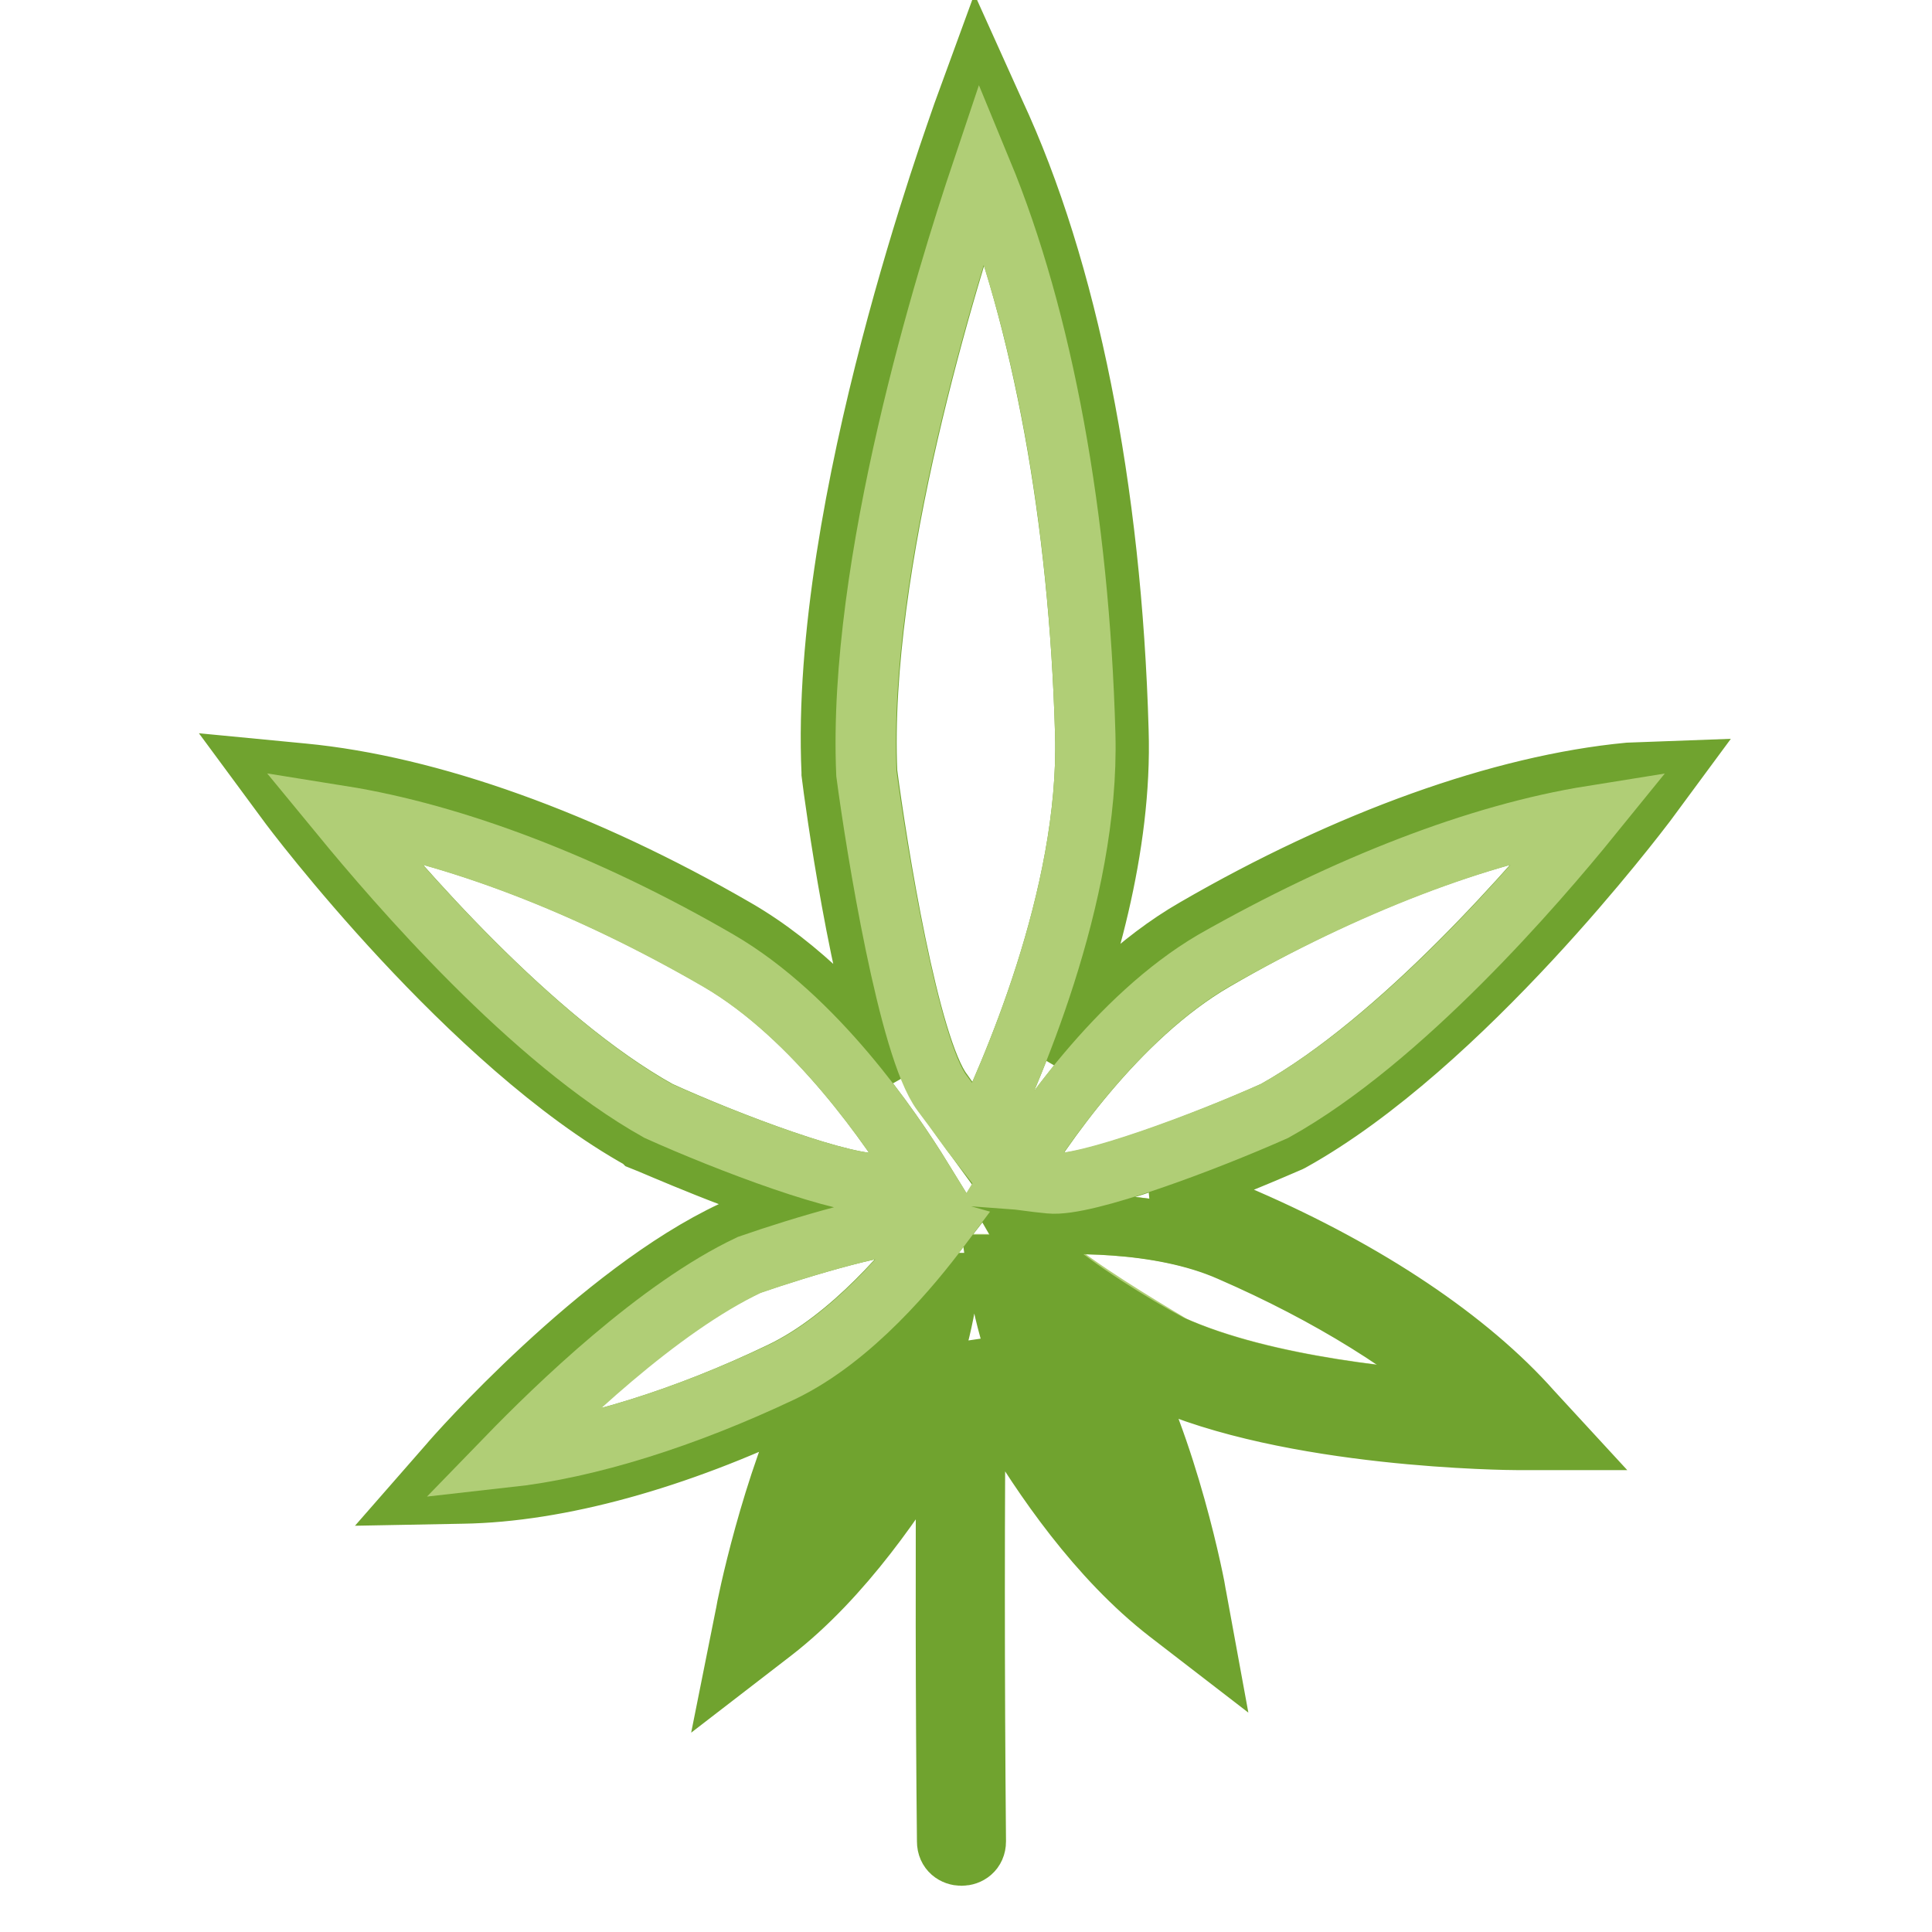
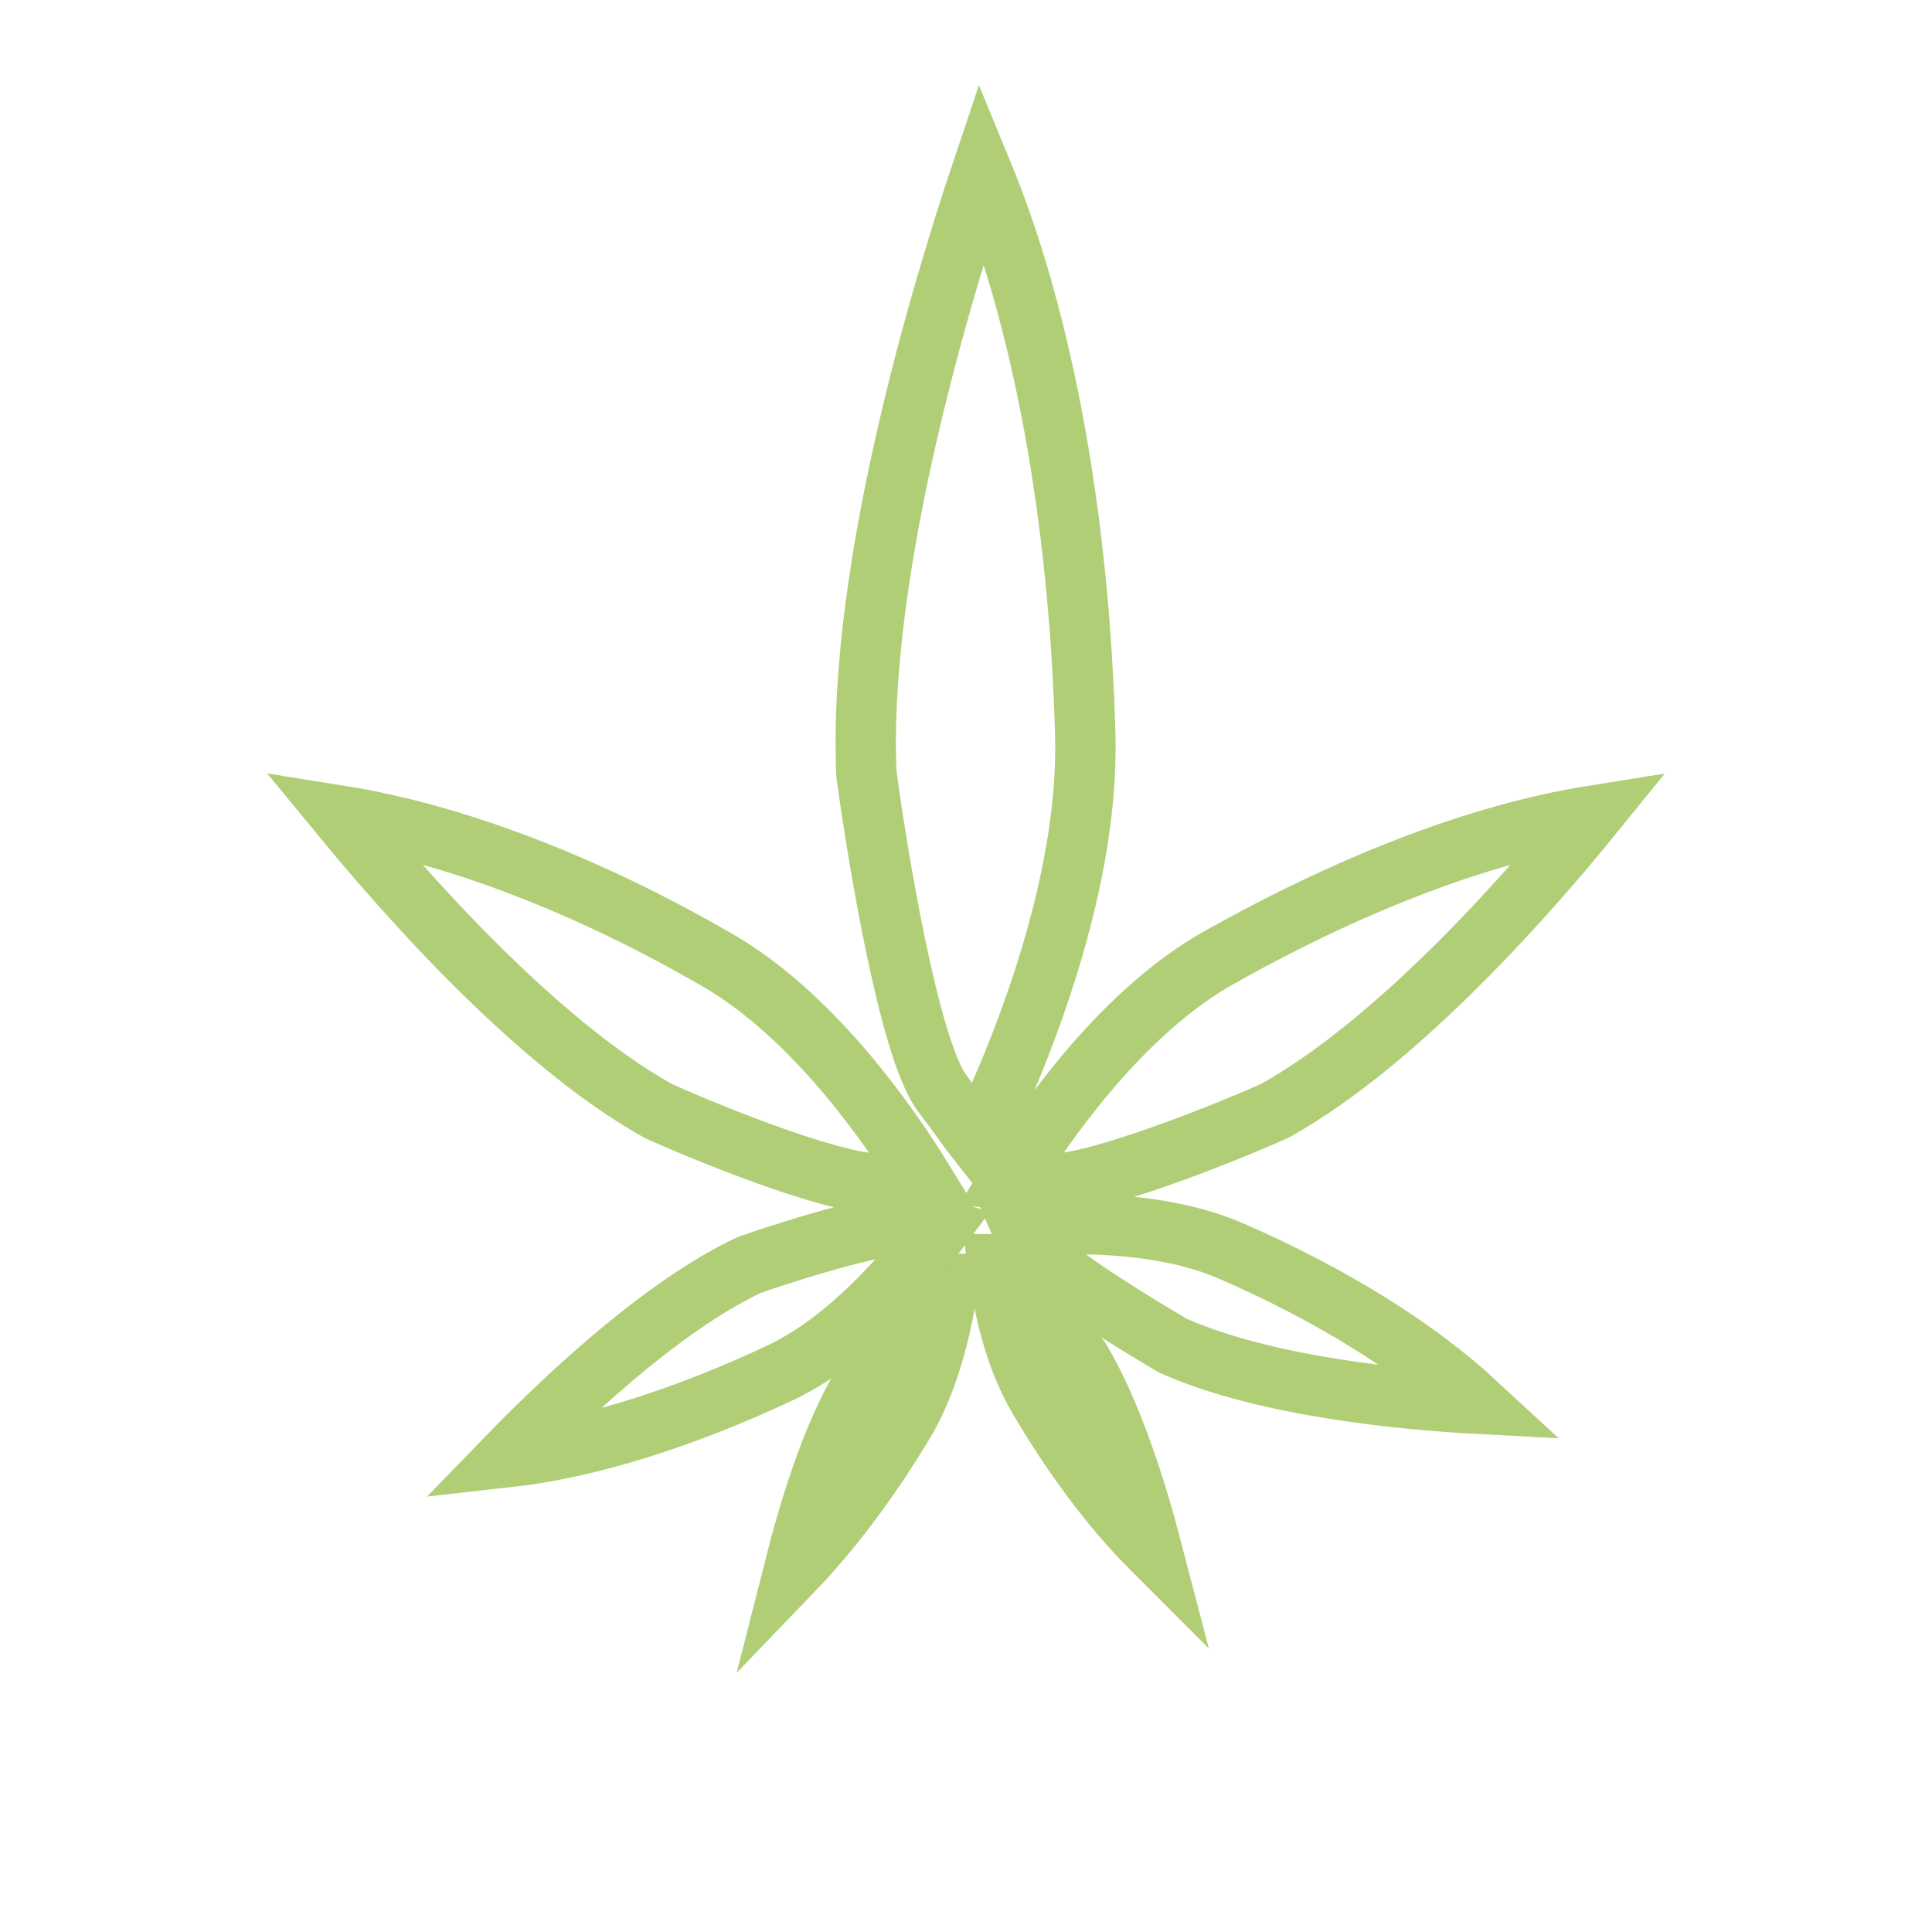
<svg xmlns="http://www.w3.org/2000/svg" version="1.1" x="0px" y="0px" viewBox="0 0 256 256" enable-background="new 0 0 256 256" xml:space="preserve">
  <g>
    <path stroke-width="8" fill-opacity="0" stroke="#b0ce76" d="M163.2,165.8c13.1,5.7,24.4,12.7,32.5,20.2c-9.4-0.5-28-2.2-40.3-7.7c-4.9-2.9-12.6-7.6-16.5-10.9 c-0.7-0.7-1.3-1.4-2-2c-0.1-0.1-0.2-0.2-0.2-0.4c-0.6-1-1.1-1.8-1.4-2.5C141.2,162,153.6,161.6,163.2,165.8L163.2,165.8z  M143.1,180.1c4.4,7.3,7.7,18.2,9.5,25.1c-5.2-5.2-10.3-12-14.9-19.8c-3.5-5.8-4.9-13.3-5.5-17.9c0.1,0,0.1,0.1,0.2,0.1 c0.2,0.1,0.7,0.5,1.1,0.8c0.6,0.7,1.3,1.4,2.2,2.2C137.8,173,140.7,176.8,143.1,180.1z M125.4,170.2c0.1,0,0.1-0.1,0.2-0.1 c-0.6,4.6-2.2,12.1-5.5,17.9c-4.7,7.9-9.9,14.8-14.9,20c1.8-7.1,4.9-17.9,9.5-25.2C118.4,177.3,123.7,171,125.4,170.2z" />
-     <path stroke-width="8" fill-opacity="0" stroke="#70a32f" d="M221.2,102.2l-3.1,4.2c-1,1.3-24.3,32.2-47,44.8l-0.2,0.1c-1.4,0.6-9.6,4.2-17.7,7c4,0.6,8.1,1.6,11.8,3.2 c16.1,7,29.6,16,38,25.5l3.5,3.8h-5.3c-1.2,0-30.3-0.2-48-8.3l-0.2-0.1c-0.8-0.5-2.8-1.6-5.1-3c6.9,12.4,10.5,31.1,10.6,32l1.1,6 l-4.8-3.7c-9.3-7.2-16.7-18-21.4-26c-1.8-3-3.1-6.4-4.1-9.6c-0.2,22-0.2,43.9,0,65.9c0,2.5-3.8,2.5-3.8,0 c-0.2-19-0.2-37.9-0.1-56.9c-0.5,1.1-1,2-1.6,3.1c-4.7,7.8-12.1,18.8-21.4,26l-4.8,3.7l1.2-6c0.1-0.8,3.4-17.2,9.4-29.5 c-0.8,0.5-1.8,1-2.8,1.4c-15.8,7.6-31.4,11.9-44.1,12.1l-5.3,0.1l3.5-4c0.8-1,20-22.7,37.6-30.9l0.2-0.1c1.4-0.5,5.9-2,10.6-3.4 c-9.4-2.6-21-7.8-22.8-8.5l-0.1-0.1c-22.7-12.6-46.1-43.5-47-44.8l-3.1-4.2l5.2,0.5c16.8,1.6,37.2,8.9,57.4,20.6 c8.5,4.9,15.9,12.7,21.2,19.6c-4.7-11.9-8.1-36.9-8.5-40.2v-0.2c-1.6-35.5,16.7-85.1,17.4-87.3l1.9-5.2l2.3,5.1 c9.7,20.8,15.5,49.9,16.4,81.9c0.5,15.5-4.4,31.9-9,43.4c5.1-6.3,11.7-12.9,19.2-17.2c20.2-11.7,40.6-19,57.4-20.6L221.2,102.2 L221.2,102.2z M168.9,147.2c16.8-9.4,34.6-30.1,42-39.1c-15,2.4-32.6,9.1-50,19.2c-12.9,7.5-23,22.4-26.9,28.9 c1.3,0.1,3,0.4,5.2,0.6C143.8,157.4,159.8,151.3,168.9,147.2z M195.5,186c-8.1-7.5-19.4-14.5-32.5-20.2c-9.5-4.2-22-3.8-28-3.4 c0.4,0.7,1,1.6,1.4,2.5c0.1,0.1,0.1,0.2,0.2,0.4l2,2c3.8,3.4,11.4,8.2,16.5,10.9C167.6,183.9,186.3,185.5,195.5,186L195.5,186z  M152.6,205.3c-1.8-7.1-5-17.9-9.5-25.1c-2.4-3.4-5.3-7.1-7.6-9.5c-0.8-0.7-1.6-1.4-2.2-2.2c-0.5-0.4-0.8-0.7-1.1-0.8 c-0.1,0-0.1-0.1-0.2-0.1c0.6,4.6,2.2,12.1,5.5,17.9C142.2,193.2,147.4,200.1,152.6,205.3L152.6,205.3z M129.6,151.3 c4.2-8.7,14.8-32.5,14.2-54c-0.8-28.7-5.7-54.9-13.6-74.7c-4.7,14.1-16.5,52.1-15.3,79.8c1.3,9.9,5.5,36.4,10,42.3 C127,147.7,128.5,149.8,129.6,151.3z M125.7,170c-0.1,0-0.1,0.1-0.2,0.1c-1.7,0.8-7,7.2-10.8,12.5c-4.4,7.3-7.7,18.2-9.5,25.2 c5.2-5.2,10.3-12,14.9-20C123.5,182.2,125.1,174.6,125.7,170z M124.5,162.8c-0.8-0.1-1.8-0.4-2.9-0.6c-3.4-0.6-15.4,3-22.4,5.4 c-12.3,5.7-25.6,18.8-32.1,25.5c10.9-1.2,23.7-5.2,36.4-11.3C112.9,177.3,120.8,167.6,124.5,162.8z M117,156.8 c2.2-0.2,3.8-0.5,5.2-0.6c-4-6.5-14.1-21.4-26.9-28.9c-17.4-10.1-35-16.8-50-19.2c7.3,9,25.1,29.7,42,39.1 C96.3,151.3,112.3,157.4,117,156.8z" />
    <path stroke-width="8" fill-opacity="0" stroke="#b0ce76" d="M210.9,108.1c-7.3,9-25.1,29.7-42,39.1c-9,4-25.1,10.1-29.8,9.6c-2.2-0.2-3.8-0.5-5.2-0.6 c4-6.5,14.1-21.4,26.9-28.9C178.4,117.3,195.9,110.5,210.9,108.1z M143.8,97.3c0.6,21.5-10,45.3-14.2,54c-1.1-1.4-2.6-3.6-4.8-6.5 c-4.4-5.9-8.7-32.5-10-42.3c-1.2-27.8,10.6-65.8,15.3-79.8C138.2,42.3,143,68.6,143.8,97.3z M121.6,162.2c1.1,0.2,2.2,0.4,2.9,0.6 c-3.6,4.8-11.5,14.5-20.9,19c-12.9,6.1-25.6,10.1-36.4,11.3c6.5-6.7,20-19.8,32.1-25.5C106.2,165.2,118.2,161.6,121.6,162.2z  M122.2,156.2c-1.3,0.1-3,0.4-5.2,0.6c-4.7,0.6-20.7-5.5-29.8-9.6c-16.8-9.4-34.6-30.1-42-39.1c15,2.4,32.6,9.1,50,19.2 C108.1,134.8,118.2,149.7,122.2,156.2z" />
  </g>
</svg>